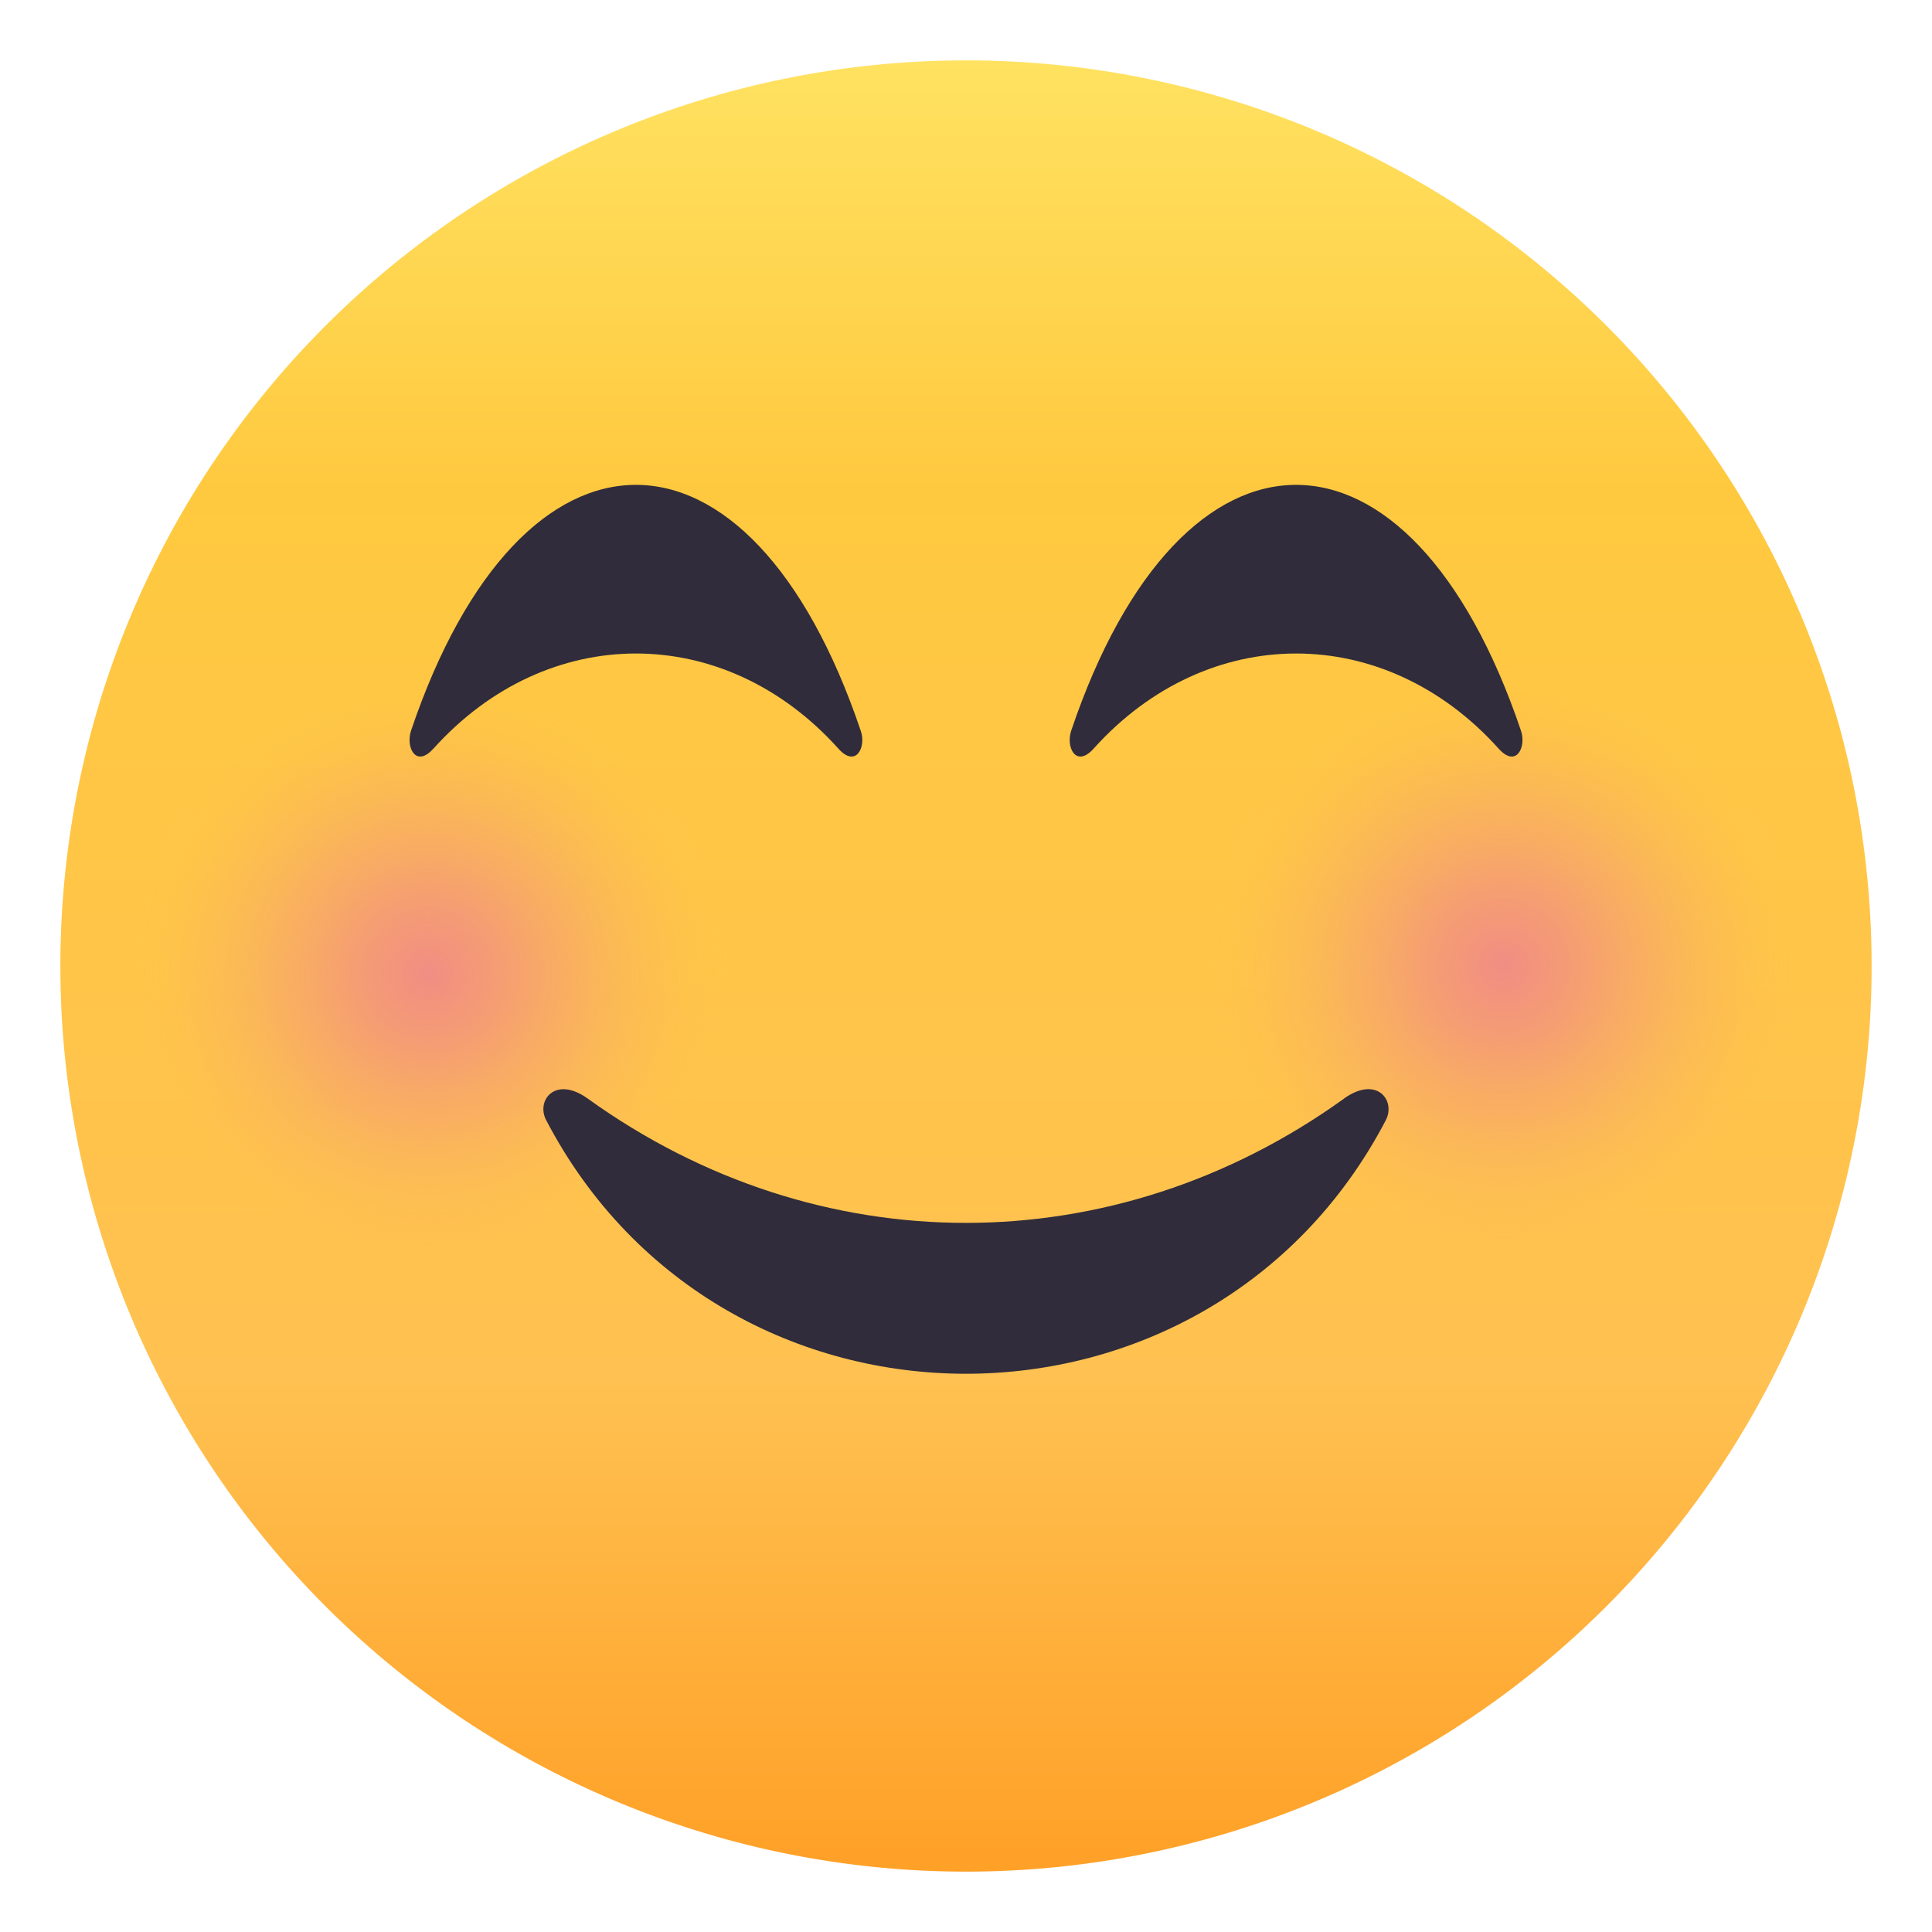
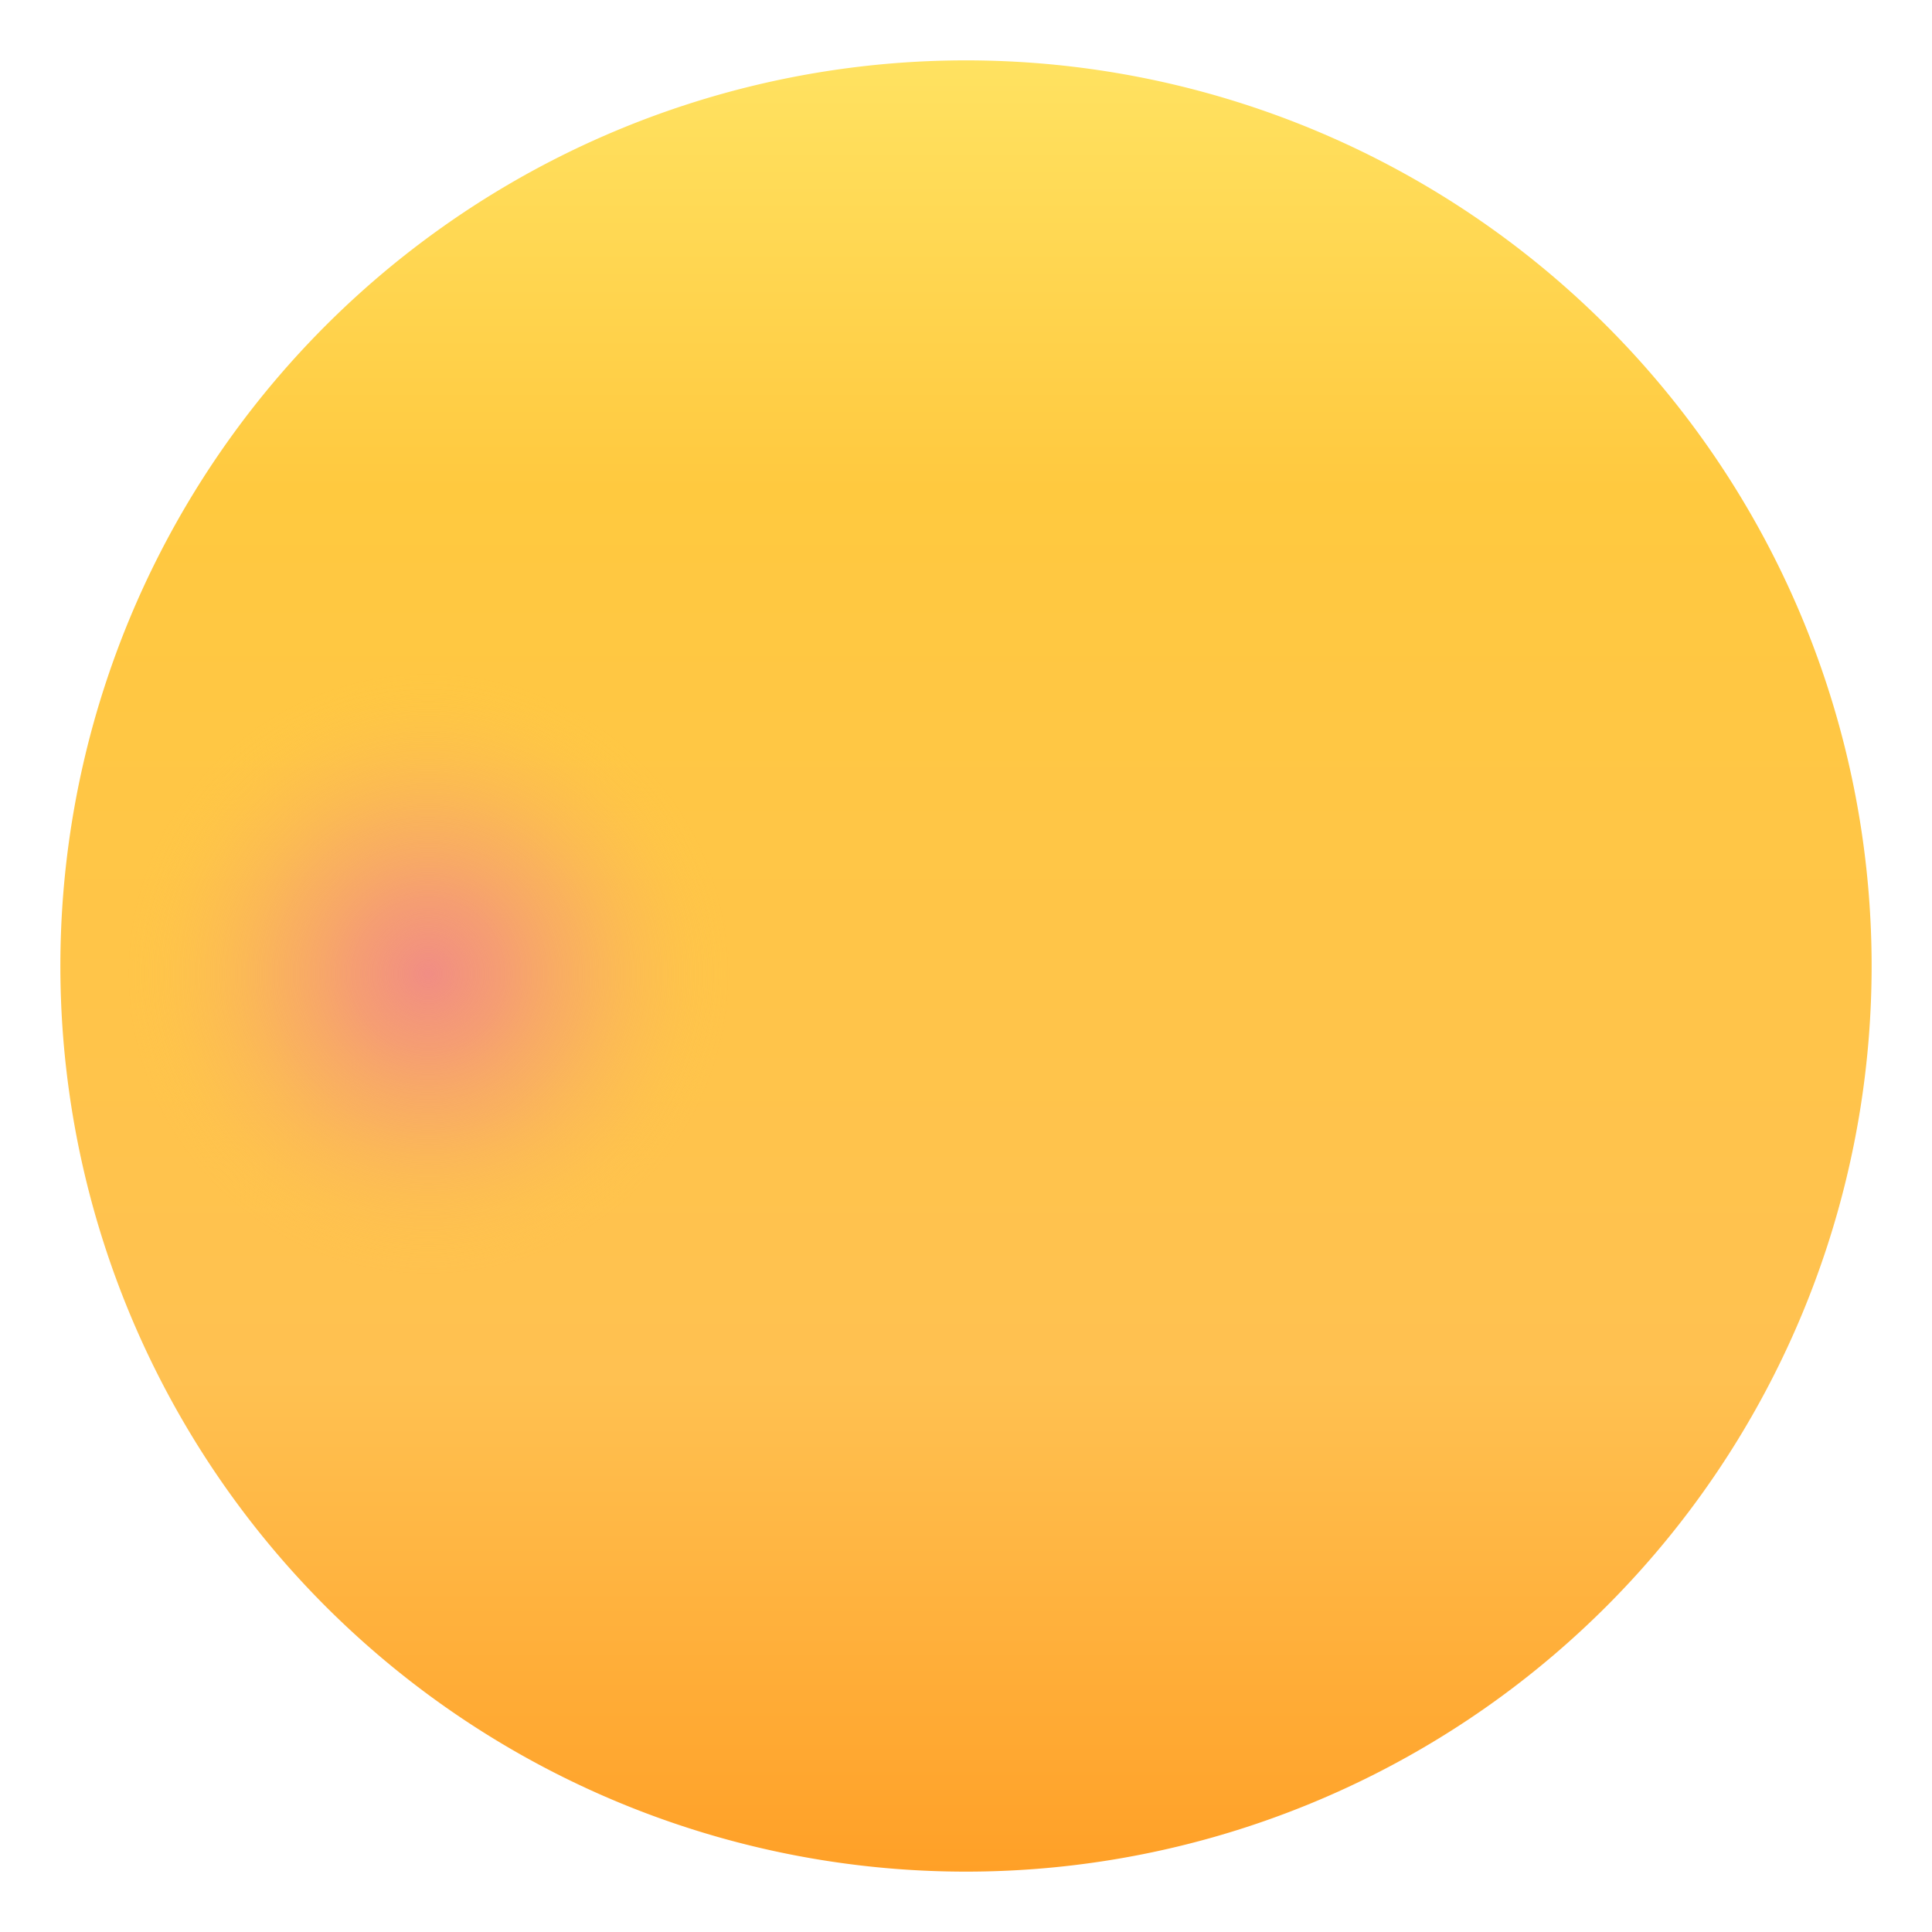
<svg xmlns="http://www.w3.org/2000/svg" width="20" height="20" fill="none">
  <path fill="url(#emoji-smiling_svg__a)" d="M10 19.375a9.375 9.375 0 1 0 0-18.75 9.375 9.375 0 1 0 0 18.75Z" />
  <path fill="url(#emoji-smiling_svg__b)" d="M4.434 13.204a3.125 3.125 0 1 0 0-6.25 3.125 3.125 0 0 0 0 6.25Z" />
-   <path fill="url(#emoji-smiling_svg__c)" d="M15.566 13.125a3.125 3.125 0 1 0 0-6.25 3.125 3.125 0 0 0 0 6.25Z" />
-   <path fill="#302C3B" d="M11.32 7.751c1.18-1.314 3.014-1.315 4.195 0 .18.201.288-.016.23-.187-1.147-3.393-3.51-3.393-4.656 0-.058.171.05.388.231.187Zm-6.834 0c1.18-1.314 3.014-1.315 4.194 0 .18.201.29-.016.23-.187-1.146-3.393-3.508-3.393-4.655 0-.057.171.05.388.23.187Zm9.427 3.622c-2.384 1.715-5.445 1.715-7.828 0-.337-.243-.54.02-.43.225 1.829 3.498 6.86 3.497 8.69 0 .108-.206-.093-.468-.432-.226Z" />
  <defs>
    <radialGradient id="emoji-smiling_svg__b" cx="0" cy="0" r="1" gradientTransform="translate(4.434 10.08) scale(3.125)" gradientUnits="userSpaceOnUse">
      <stop stop-color="#F18D84" />
      <stop offset=".251" stop-color="#F29180" stop-opacity=".749" />
      <stop offset=".512" stop-color="#F49E73" stop-opacity=".488" />
      <stop offset=".775" stop-color="#F8B25F" stop-opacity=".225" />
      <stop offset="1" stop-color="#FDCA47" stop-opacity="0" />
    </radialGradient>
    <radialGradient id="emoji-smiling_svg__c" cx="0" cy="0" r="1" gradientTransform="translate(15.566 10) scale(3.125)" gradientUnits="userSpaceOnUse">
      <stop stop-color="#F18D84" />
      <stop offset=".251" stop-color="#F29180" stop-opacity=".749" />
      <stop offset=".512" stop-color="#F49E73" stop-opacity=".488" />
      <stop offset=".775" stop-color="#F8B25F" stop-opacity=".225" />
      <stop offset="1" stop-color="#FDCA47" stop-opacity="0" />
    </radialGradient>
    <linearGradient id="emoji-smiling_svg__a" x1="10" x2="10" y1="19.375" y2=".625" gradientUnits="userSpaceOnUse">
      <stop stop-color="#FFA027" />
      <stop offset=".272" stop-color="#FFC151" />
      <stop offset=".763" stop-color="#FFC93F" />
      <stop offset="1" stop-color="#FFE261" />
    </linearGradient>
  </defs>
</svg>